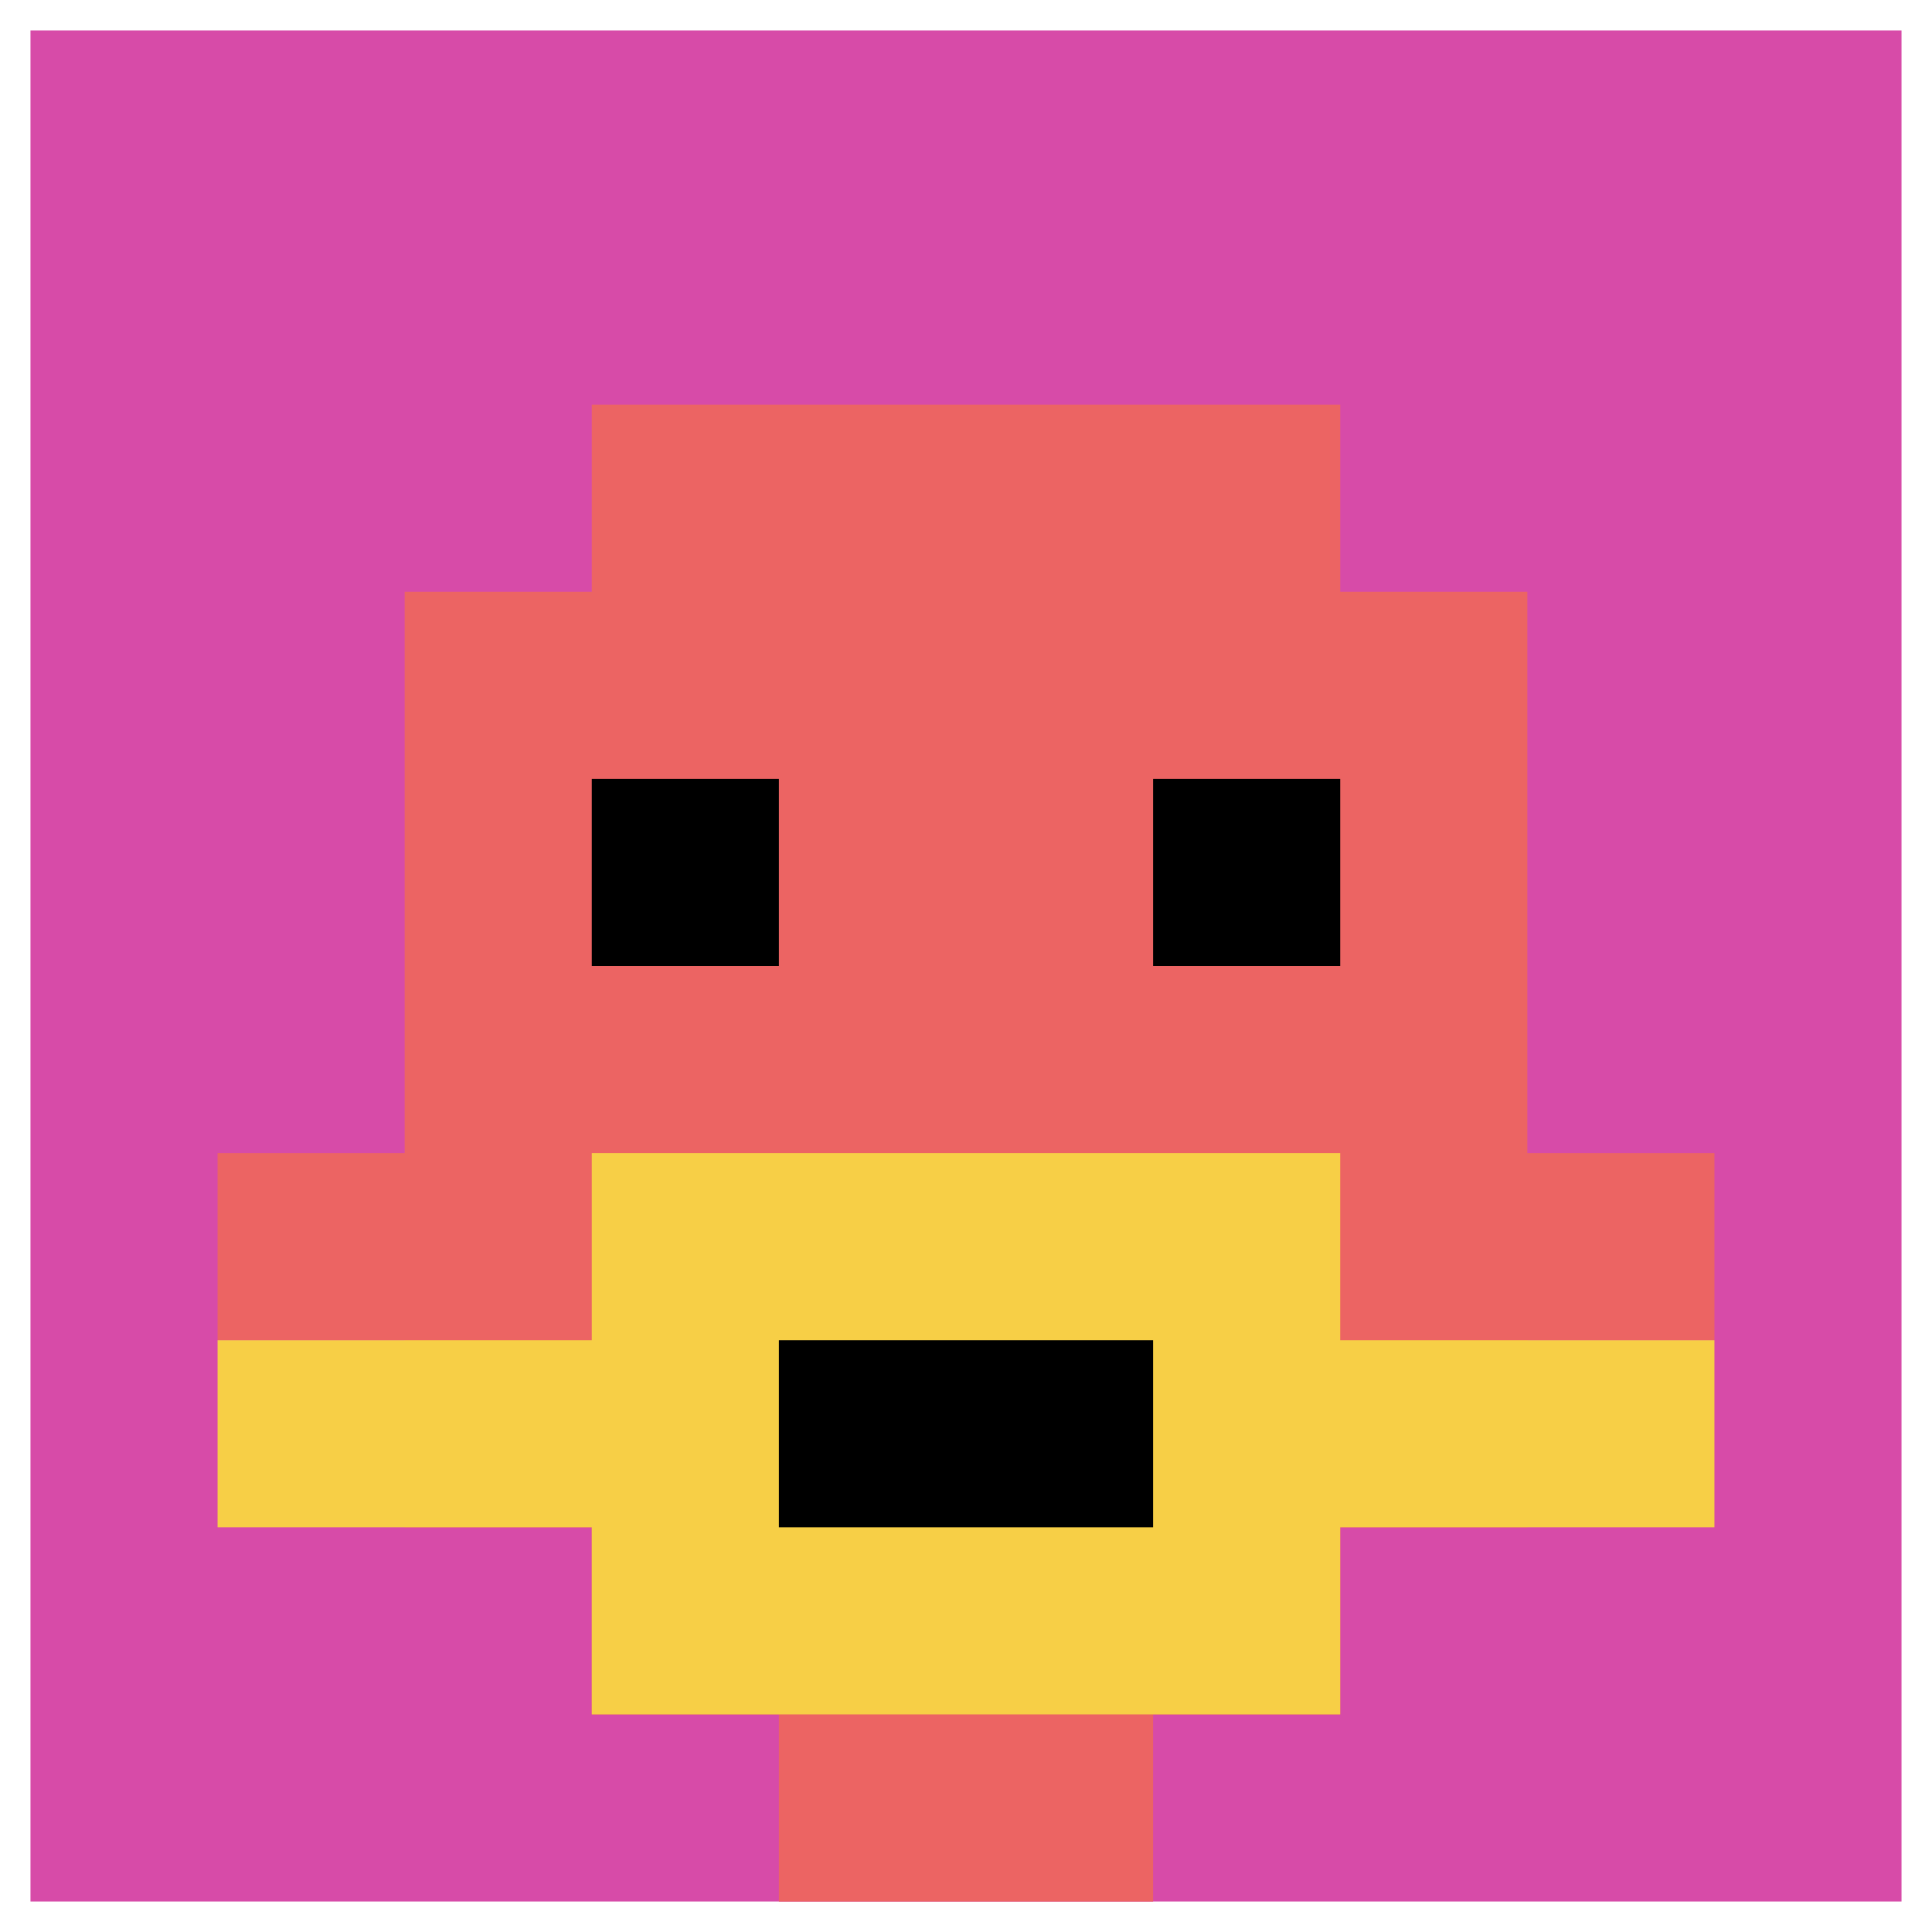
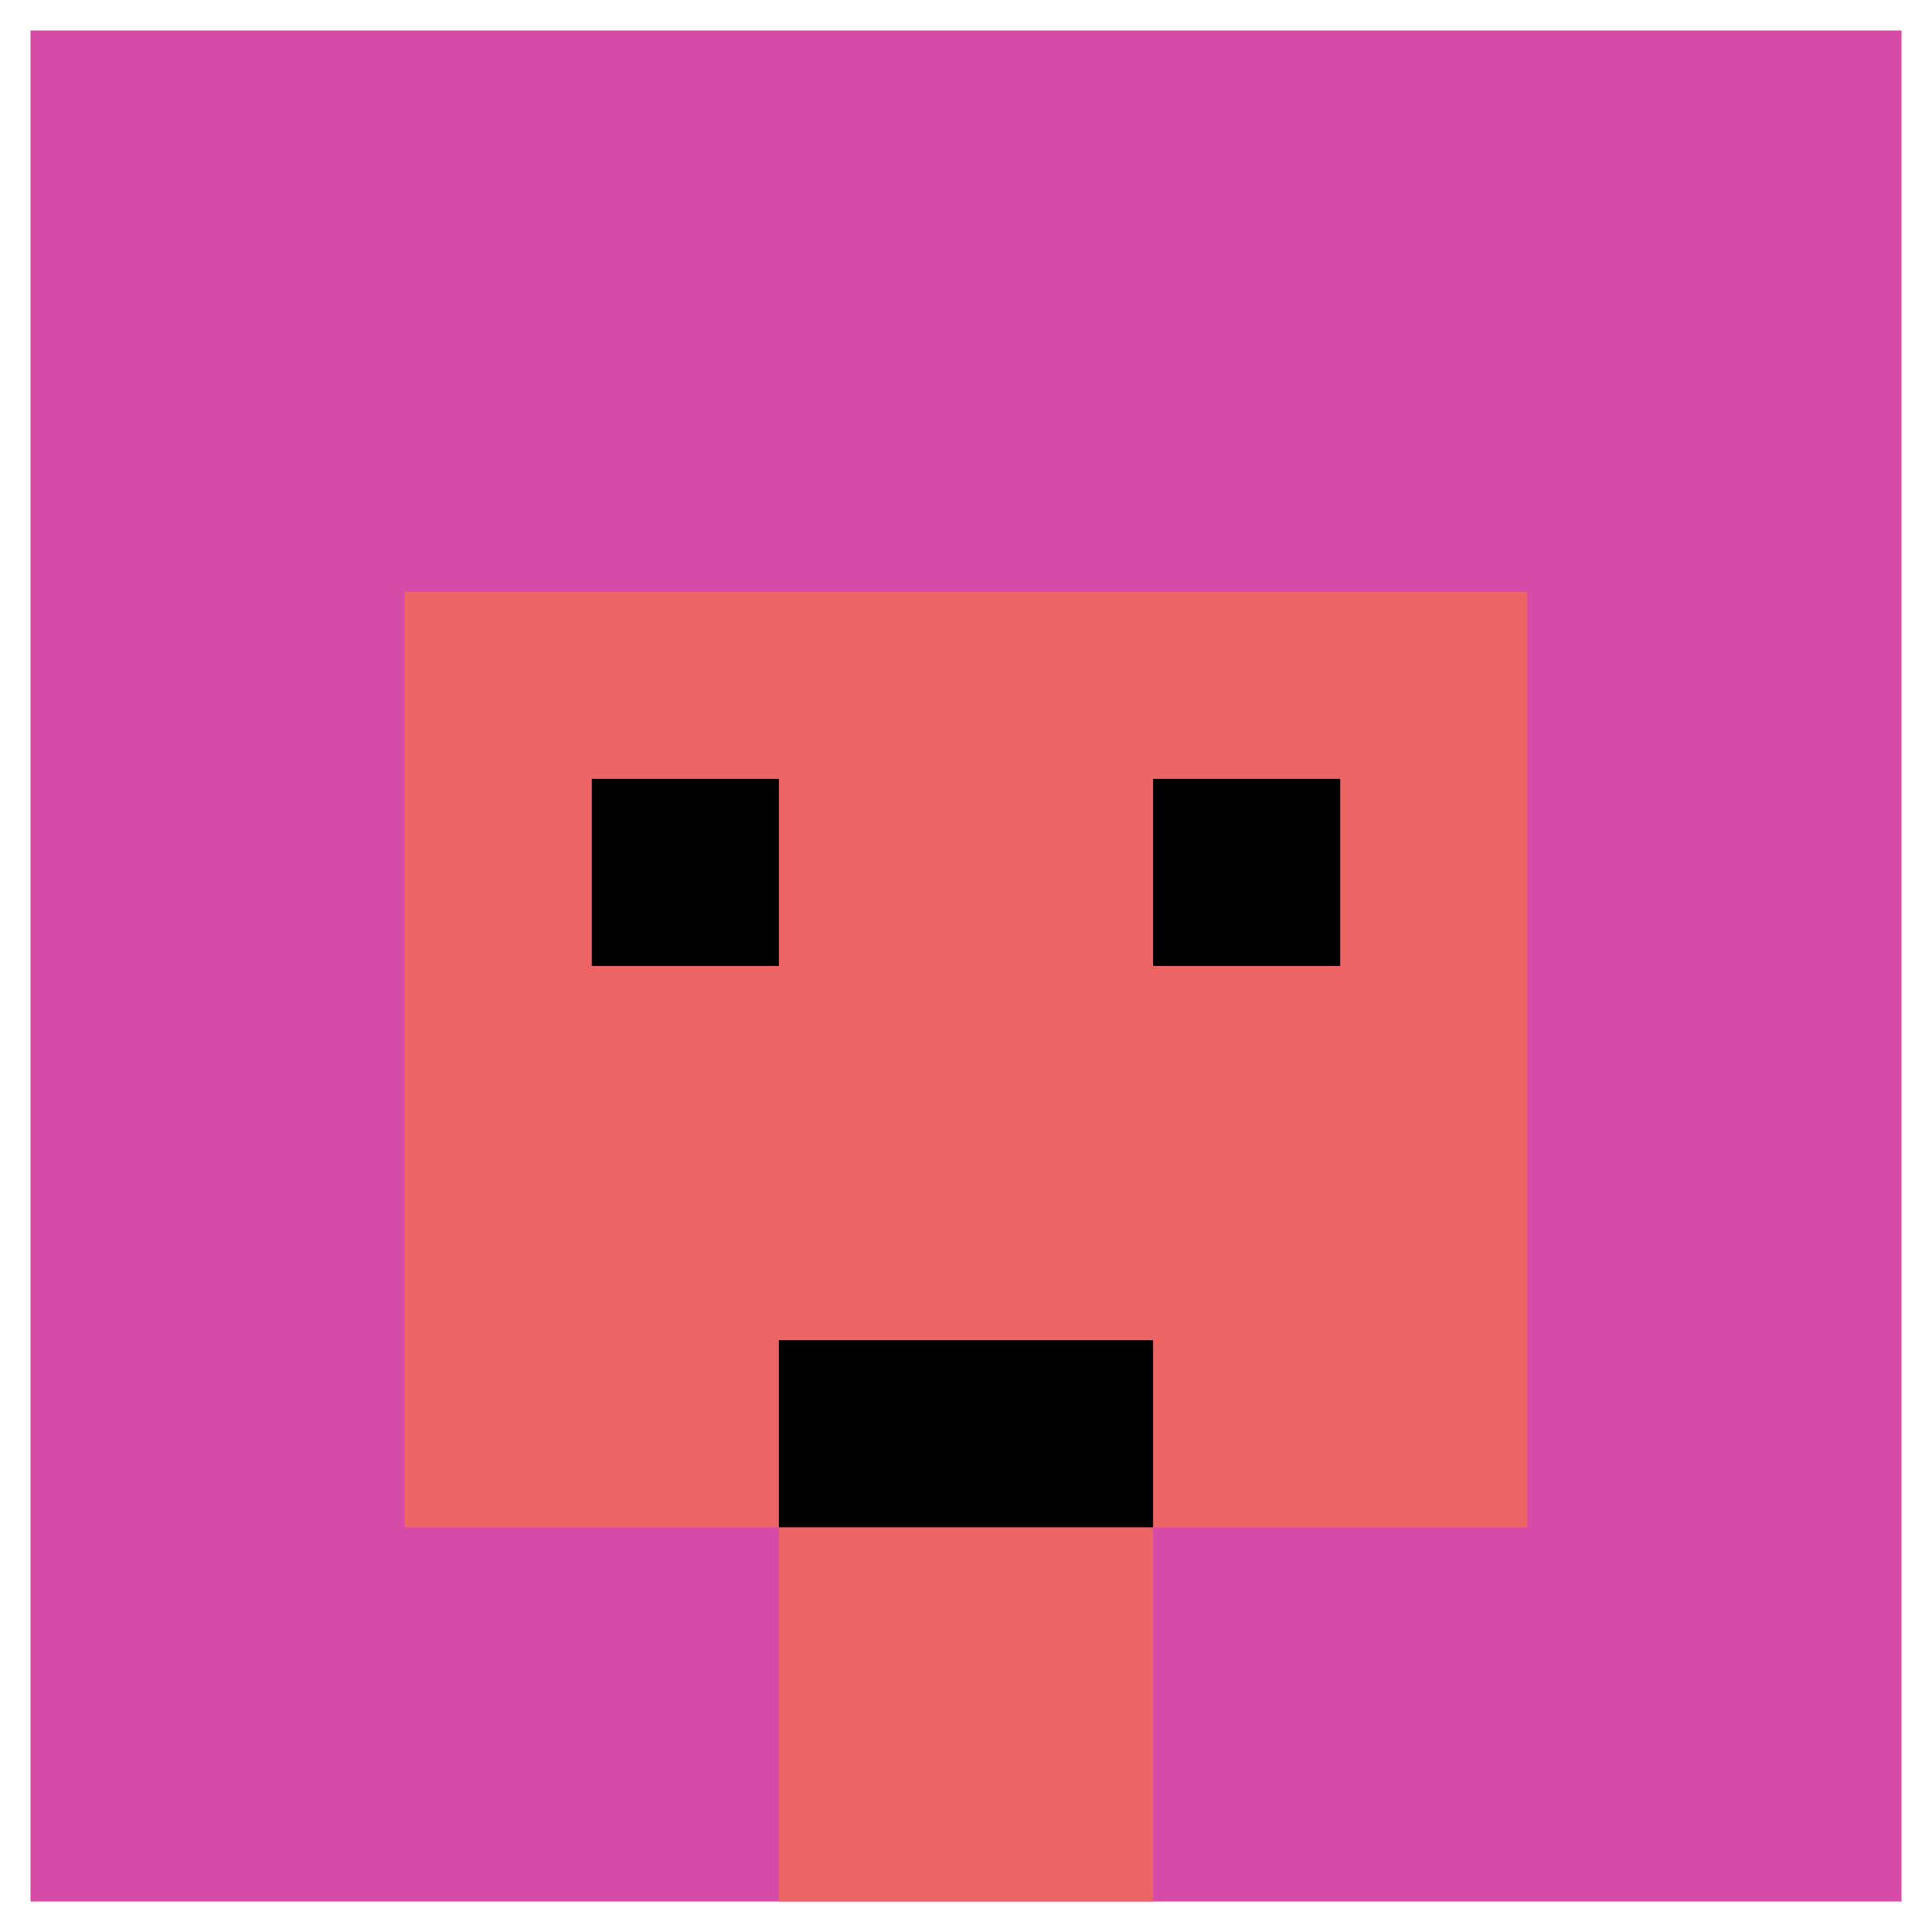
<svg xmlns="http://www.w3.org/2000/svg" version="1.1" width="887" height="887">
  <title>'goose-pfp-579143' by Dmitri Cherniak</title>
  <desc>seed=579143
backgroundColor=#ffffff
padding=22
innerPadding=14
timeout=500
dimension=1
border=false
Save=function(){return n.handleSave()}
frame=152

Rendered at Tue Oct 03 2023 21:54:56 GMT-0700 (Pacific Daylight Time)
Generated in &lt;1ms
</desc>
  <defs />
  <rect width="100%" height="100%" fill="#ffffff" />
  <g>
    <g id="0-0">
      <rect x="14" y="14" height="859" width="859" fill="#D74BA8" />
      <g>
-         <rect id="14-14-3-2-4-7" x="271.7" y="185.8" width="343.6" height="601.3" fill="#EC6463" />
        <rect id="14-14-2-3-6-5" x="185.8" y="271.7" width="515.4" height="429.5" fill="#EC6463" />
        <rect id="14-14-4-8-2-2" x="357.6" y="701.2" width="171.8" height="171.8" fill="#EC6463" />
-         <rect id="14-14-1-6-8-1" x="99.9" y="529.4" width="687.2" height="85.9" fill="#EC6463" />
-         <rect id="14-14-1-7-8-1" x="99.9" y="615.3" width="687.2" height="85.9" fill="#F7CF46" />
-         <rect id="14-14-3-6-4-3" x="271.7" y="529.4" width="343.6" height="257.7" fill="#F7CF46" />
        <rect id="14-14-4-7-2-1" x="357.6" y="615.3" width="171.8" height="85.9" fill="#000000" />
        <rect id="14-14-3-4-1-1" x="271.7" y="357.6" width="85.9" height="85.9" fill="#000000" />
        <rect id="14-14-6-4-1-1" x="529.4" y="357.6" width="85.9" height="85.9" fill="#000000" />
      </g>
      <rect x="14" y="14" stroke="white" stroke-width="0" height="859" width="859" fill="none" />
    </g>
  </g>
</svg>